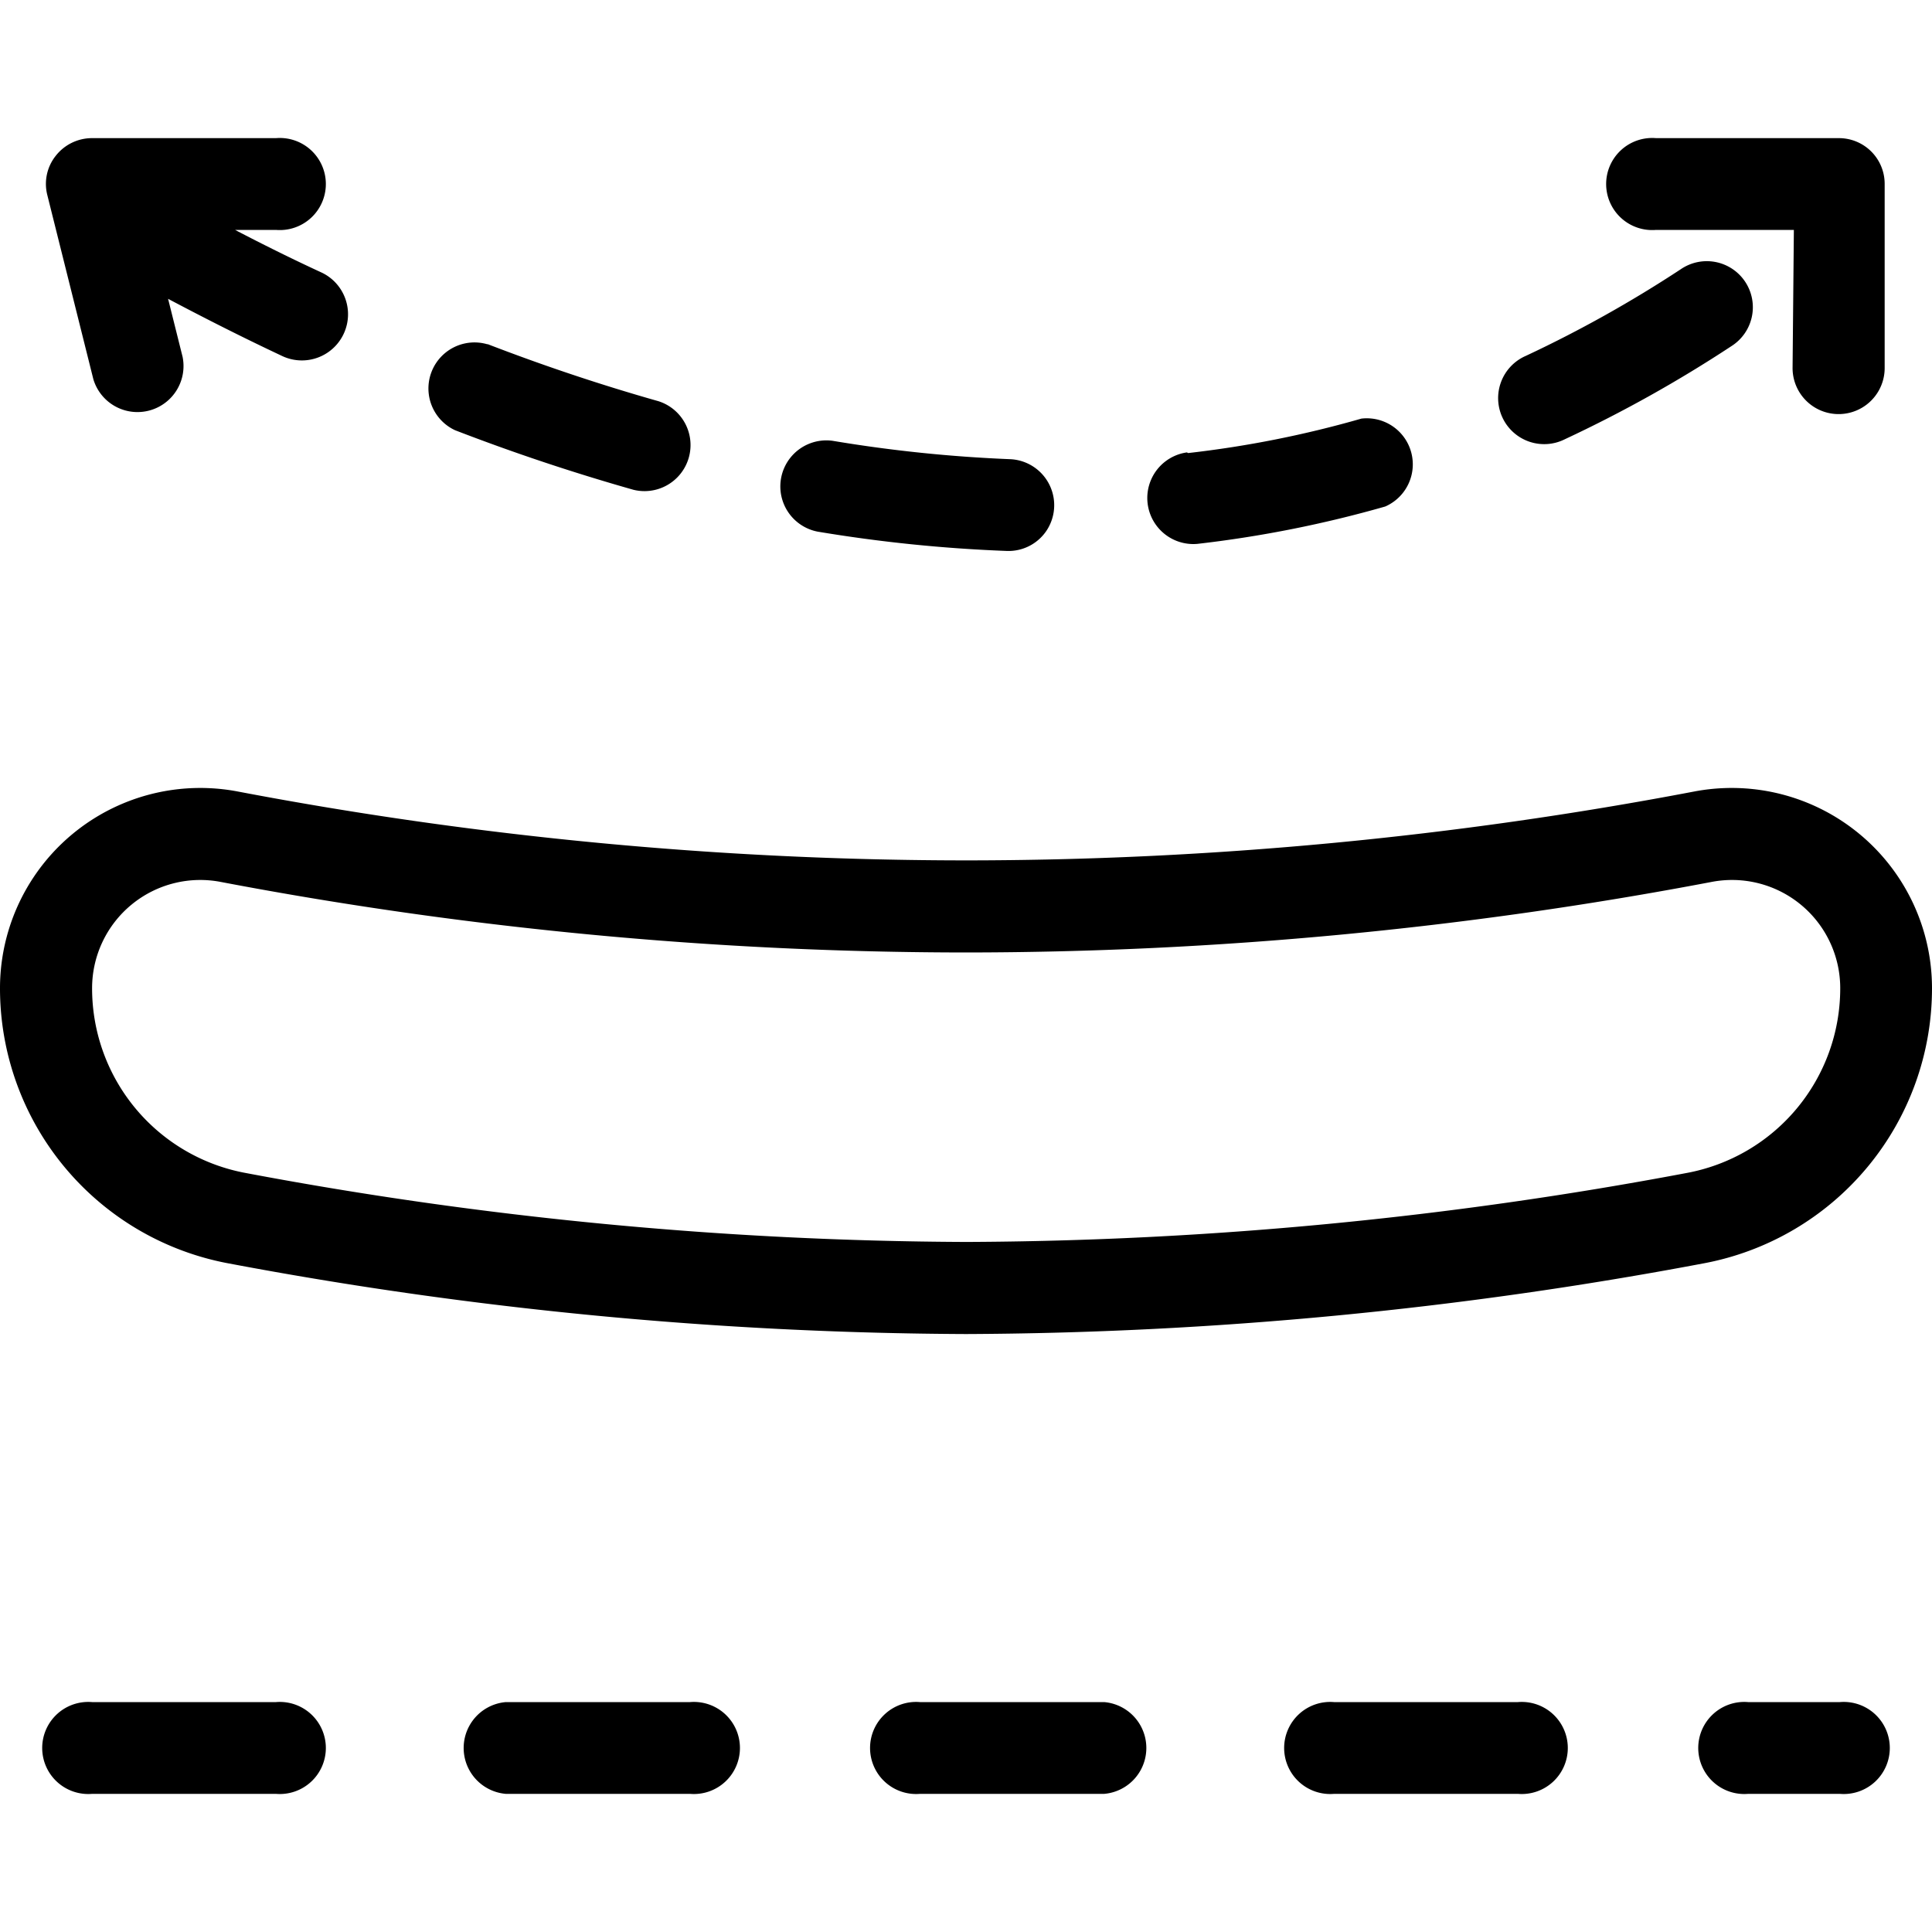
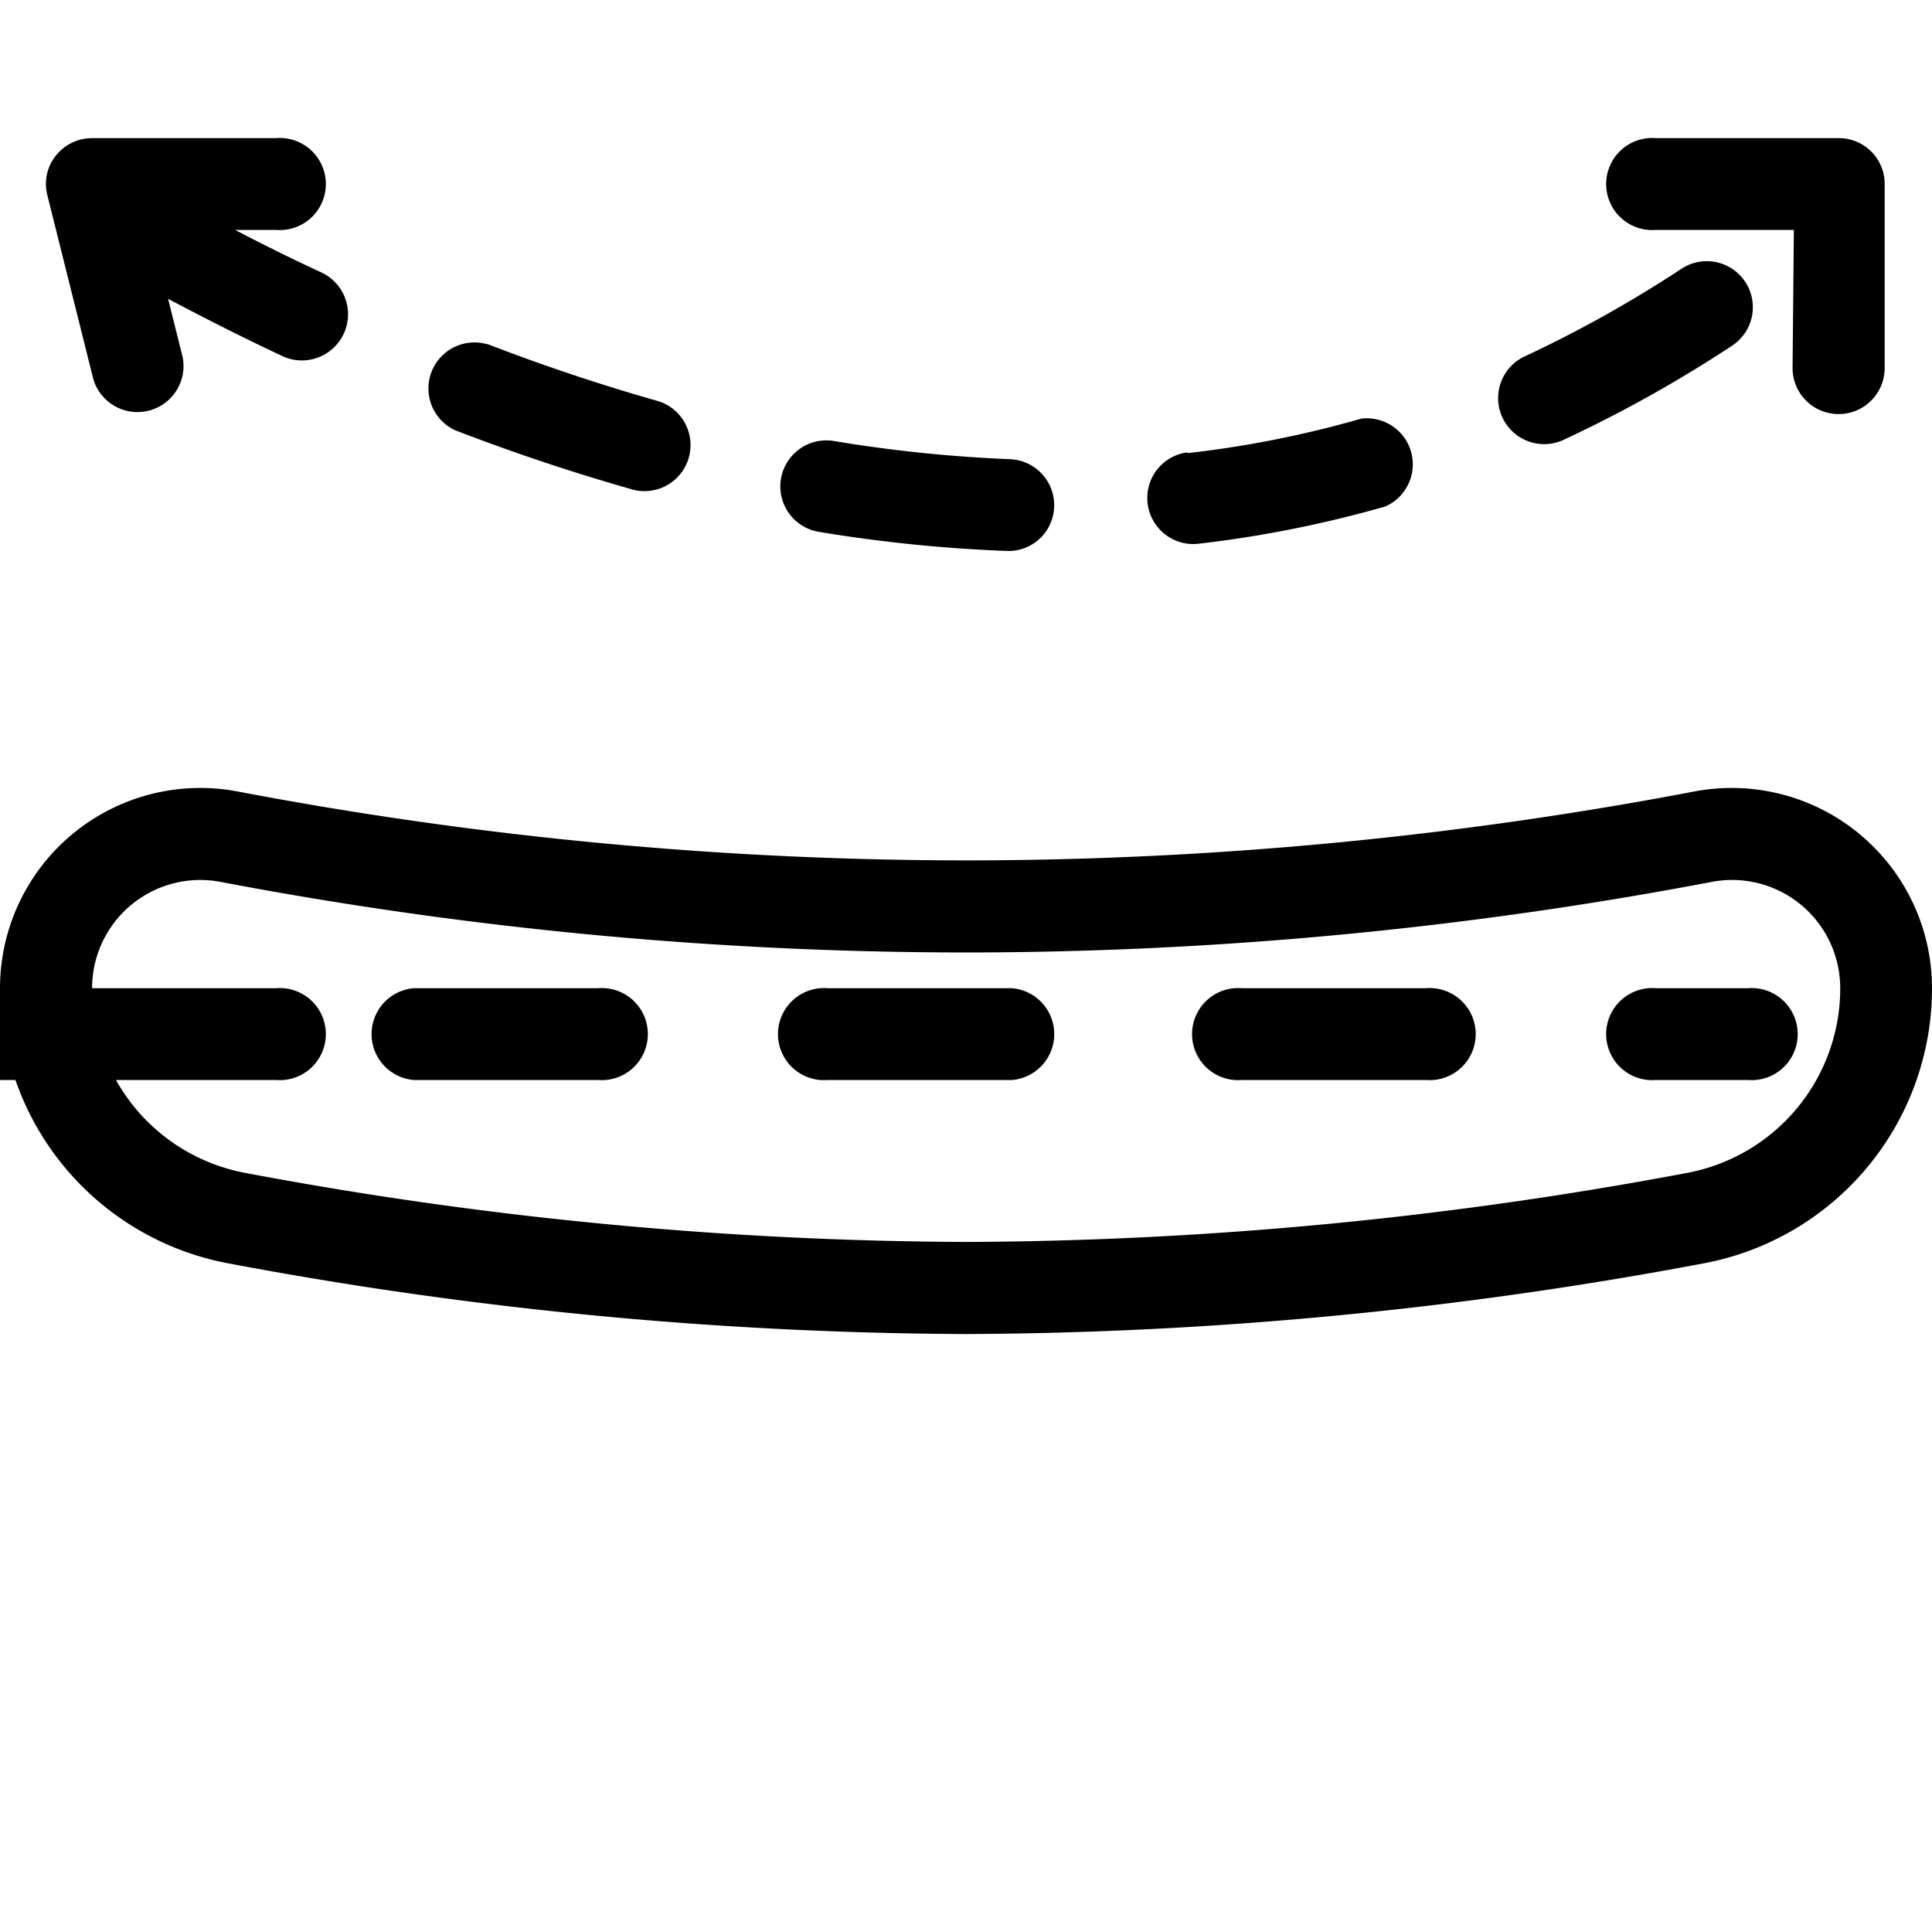
<svg xmlns="http://www.w3.org/2000/svg" id="图层_1" data-name="图层 1" viewBox="0 0 60 60">
  <defs>
    <style>.cls-1{fill:currentColor;}</style>
  </defs>
-   <path class="cls-1" d="M5.22,9.28c1.19.63,2.36,1.22,3.53,1.77A1.43,1.43,0,0,0,10,8.47C9.09,8.05,8.2,7.61,7.3,7.14H8.57a1.43,1.43,0,1,0,0-2.85H2.86a1.43,1.43,0,0,0-1.13.55,1.4,1.4,0,0,0-.26,1.22L2.9,11.78a1.43,1.43,0,0,0,2.77-.7ZM2.86,30.69a3.36,3.36,0,0,1,4-3.3A124,124,0,0,0,30,29.58a124.27,124.27,0,0,0,23.15-2.19,3.36,3.36,0,0,1,4,3.3,5.83,5.83,0,0,1-4.78,5.74A123.11,123.11,0,0,1,30,38.57,123.11,123.11,0,0,1,7.64,36.43a5.83,5.83,0,0,1-4.78-5.74ZM0,30.69a8.69,8.69,0,0,0,7.12,8.55A126.06,126.06,0,0,0,30,41.43a126.06,126.06,0,0,0,22.88-2.19A8.69,8.69,0,0,0,60,30.69a6.22,6.22,0,0,0-7.38-6.11A121,121,0,0,1,30,26.72,121.14,121.14,0,0,1,7.38,24.58,6.22,6.22,0,0,0,0,30.69ZM2.86,52.86a1.43,1.43,0,1,0,0,2.85H8.57a1.43,1.43,0,1,0,0-2.85Zm12.85,0a1.43,1.43,0,0,0,0,2.85h5.72a1.43,1.43,0,1,0,0-2.85Zm12.86,0a1.43,1.43,0,1,0,0,2.85h5.72a1.43,1.43,0,0,0,0-2.85Zm12.86,0a1.43,1.43,0,1,0,0,2.85h5.71a1.43,1.43,0,1,0,0-2.85Zm12.86,0a1.43,1.43,0,1,0,0,2.85h2.85a1.43,1.43,0,1,0,0-2.85ZM15.13,10.69a1.43,1.43,0,0,0-1,2.67q2.72,1.05,5.54,1.85a1.43,1.43,0,0,0,.78-2.75c-1.8-.51-3.56-1.1-5.3-1.77Zm10.73,3a1.43,1.43,0,0,0-.47,2.82,46.15,46.15,0,0,0,5.87.6,1.42,1.42,0,0,0,1.26-.66,1.43,1.43,0,0,0-1.16-2.19,44.06,44.06,0,0,1-5.5-.57Zm11,.36a1.43,1.43,0,0,0,.33,2.84,36.24,36.24,0,0,0,5.83-1.16A1.43,1.43,0,0,0,42.28,13a32.84,32.84,0,0,1-5.38,1.07Zm10.53-3a1.43,1.43,0,1,0,1.21,2.59,40.86,40.86,0,0,0,5.17-2.89,1.43,1.43,0,1,0-1.57-2.39,38.37,38.37,0,0,1-4.81,2.69Zm8.28.38a1.43,1.43,0,0,0,2.86,0V5.71a1.42,1.42,0,0,0-1.43-1.42H51.43a1.43,1.43,0,1,0,0,2.85h4.28Zm0,0" />
+   <path class="cls-1" d="M5.22,9.28c1.19.63,2.36,1.22,3.53,1.77A1.43,1.43,0,0,0,10,8.47C9.09,8.05,8.2,7.61,7.3,7.14H8.57a1.43,1.43,0,1,0,0-2.85H2.86a1.43,1.43,0,0,0-1.13.55,1.4,1.4,0,0,0-.26,1.22L2.9,11.78a1.43,1.43,0,0,0,2.77-.7ZM2.86,30.69a3.36,3.36,0,0,1,4-3.3A124,124,0,0,0,30,29.58a124.27,124.27,0,0,0,23.15-2.19,3.36,3.36,0,0,1,4,3.3,5.83,5.83,0,0,1-4.78,5.74A123.11,123.11,0,0,1,30,38.57,123.11,123.11,0,0,1,7.64,36.43a5.83,5.83,0,0,1-4.78-5.74ZM0,30.69a8.69,8.69,0,0,0,7.12,8.55A126.06,126.06,0,0,0,30,41.43a126.06,126.06,0,0,0,22.88-2.19A8.69,8.69,0,0,0,60,30.69a6.22,6.22,0,0,0-7.38-6.11A121,121,0,0,1,30,26.72,121.14,121.14,0,0,1,7.38,24.58,6.22,6.22,0,0,0,0,30.69Za1.43,1.43,0,1,0,0,2.85H8.57a1.43,1.43,0,1,0,0-2.85Zm12.85,0a1.43,1.43,0,0,0,0,2.85h5.72a1.43,1.43,0,1,0,0-2.85Zm12.86,0a1.43,1.43,0,1,0,0,2.85h5.72a1.43,1.43,0,0,0,0-2.85Zm12.86,0a1.43,1.43,0,1,0,0,2.85h5.71a1.43,1.43,0,1,0,0-2.85Zm12.86,0a1.43,1.43,0,1,0,0,2.85h2.85a1.43,1.43,0,1,0,0-2.85ZM15.13,10.69a1.43,1.43,0,0,0-1,2.67q2.72,1.05,5.54,1.85a1.43,1.43,0,0,0,.78-2.75c-1.8-.51-3.56-1.1-5.3-1.77Zm10.73,3a1.43,1.43,0,0,0-.47,2.82,46.15,46.15,0,0,0,5.87.6,1.42,1.42,0,0,0,1.26-.66,1.43,1.43,0,0,0-1.16-2.19,44.06,44.06,0,0,1-5.5-.57Zm11,.36a1.43,1.43,0,0,0,.33,2.84,36.24,36.24,0,0,0,5.83-1.16A1.43,1.43,0,0,0,42.28,13a32.84,32.84,0,0,1-5.38,1.07Zm10.53-3a1.43,1.43,0,1,0,1.21,2.59,40.86,40.86,0,0,0,5.17-2.89,1.43,1.43,0,1,0-1.57-2.39,38.37,38.37,0,0,1-4.81,2.69Zm8.28.38a1.43,1.43,0,0,0,2.86,0V5.71a1.42,1.42,0,0,0-1.43-1.42H51.43a1.43,1.43,0,1,0,0,2.85h4.28Zm0,0" />
</svg>